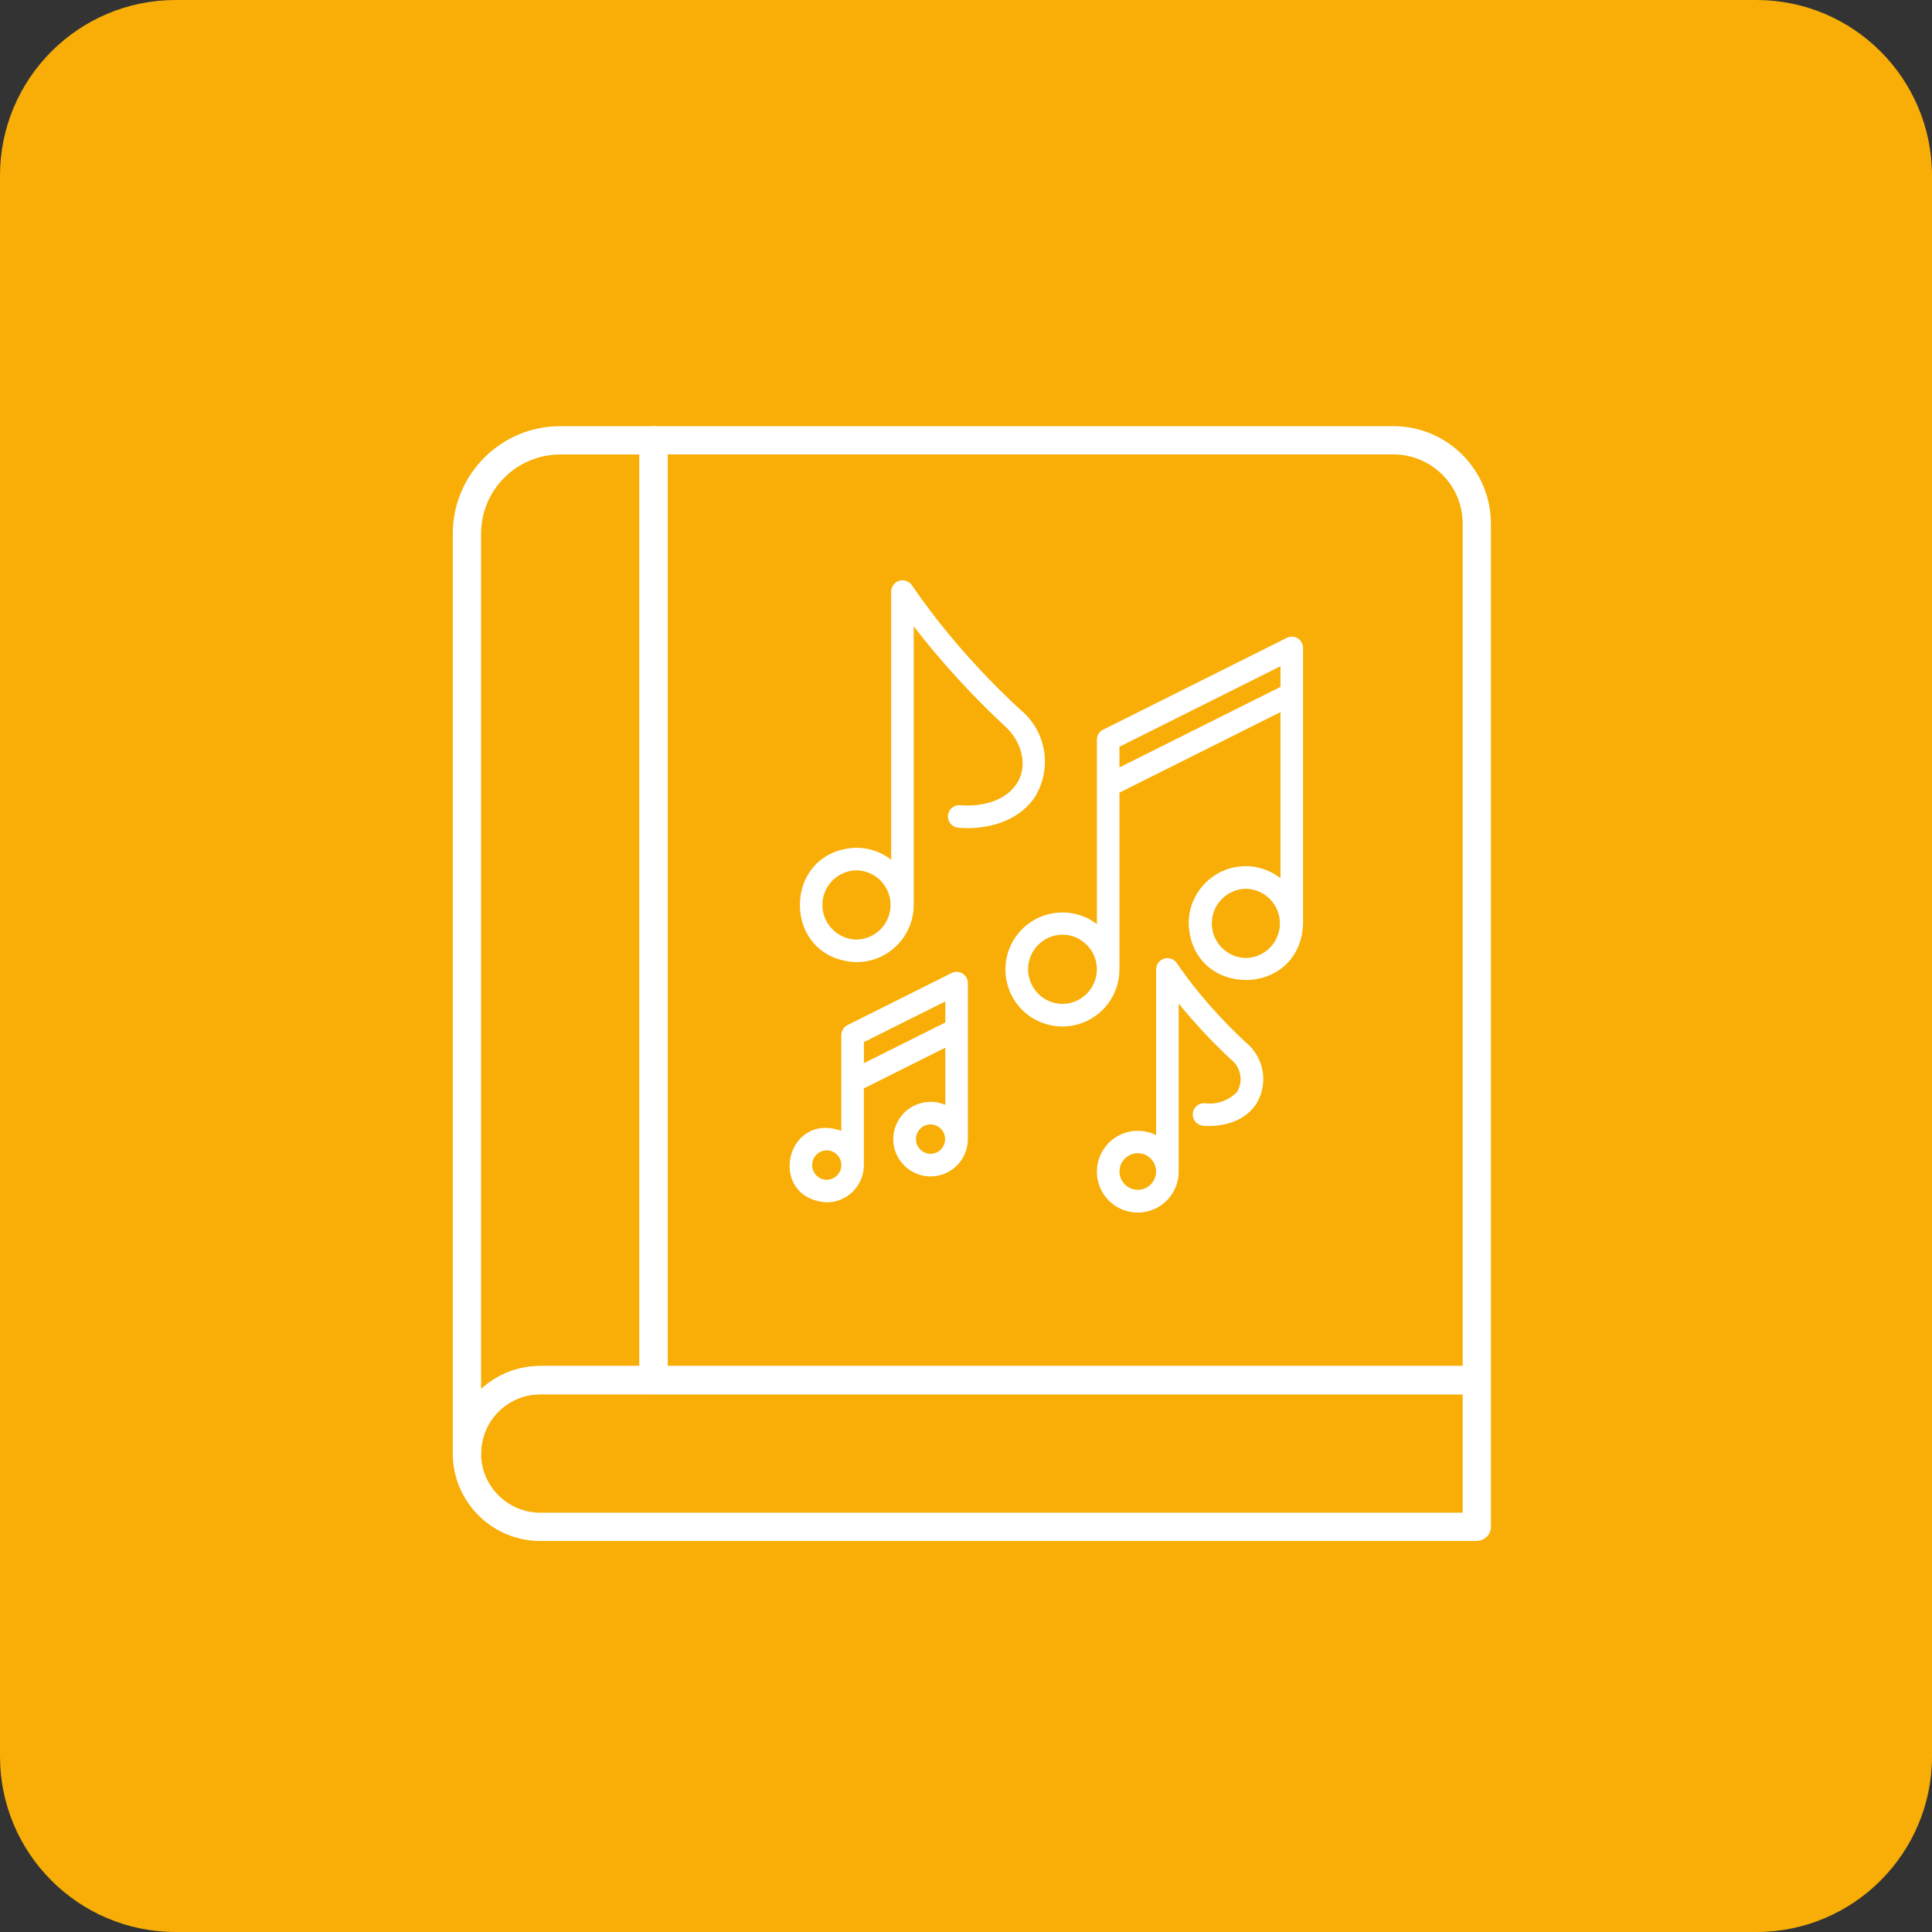
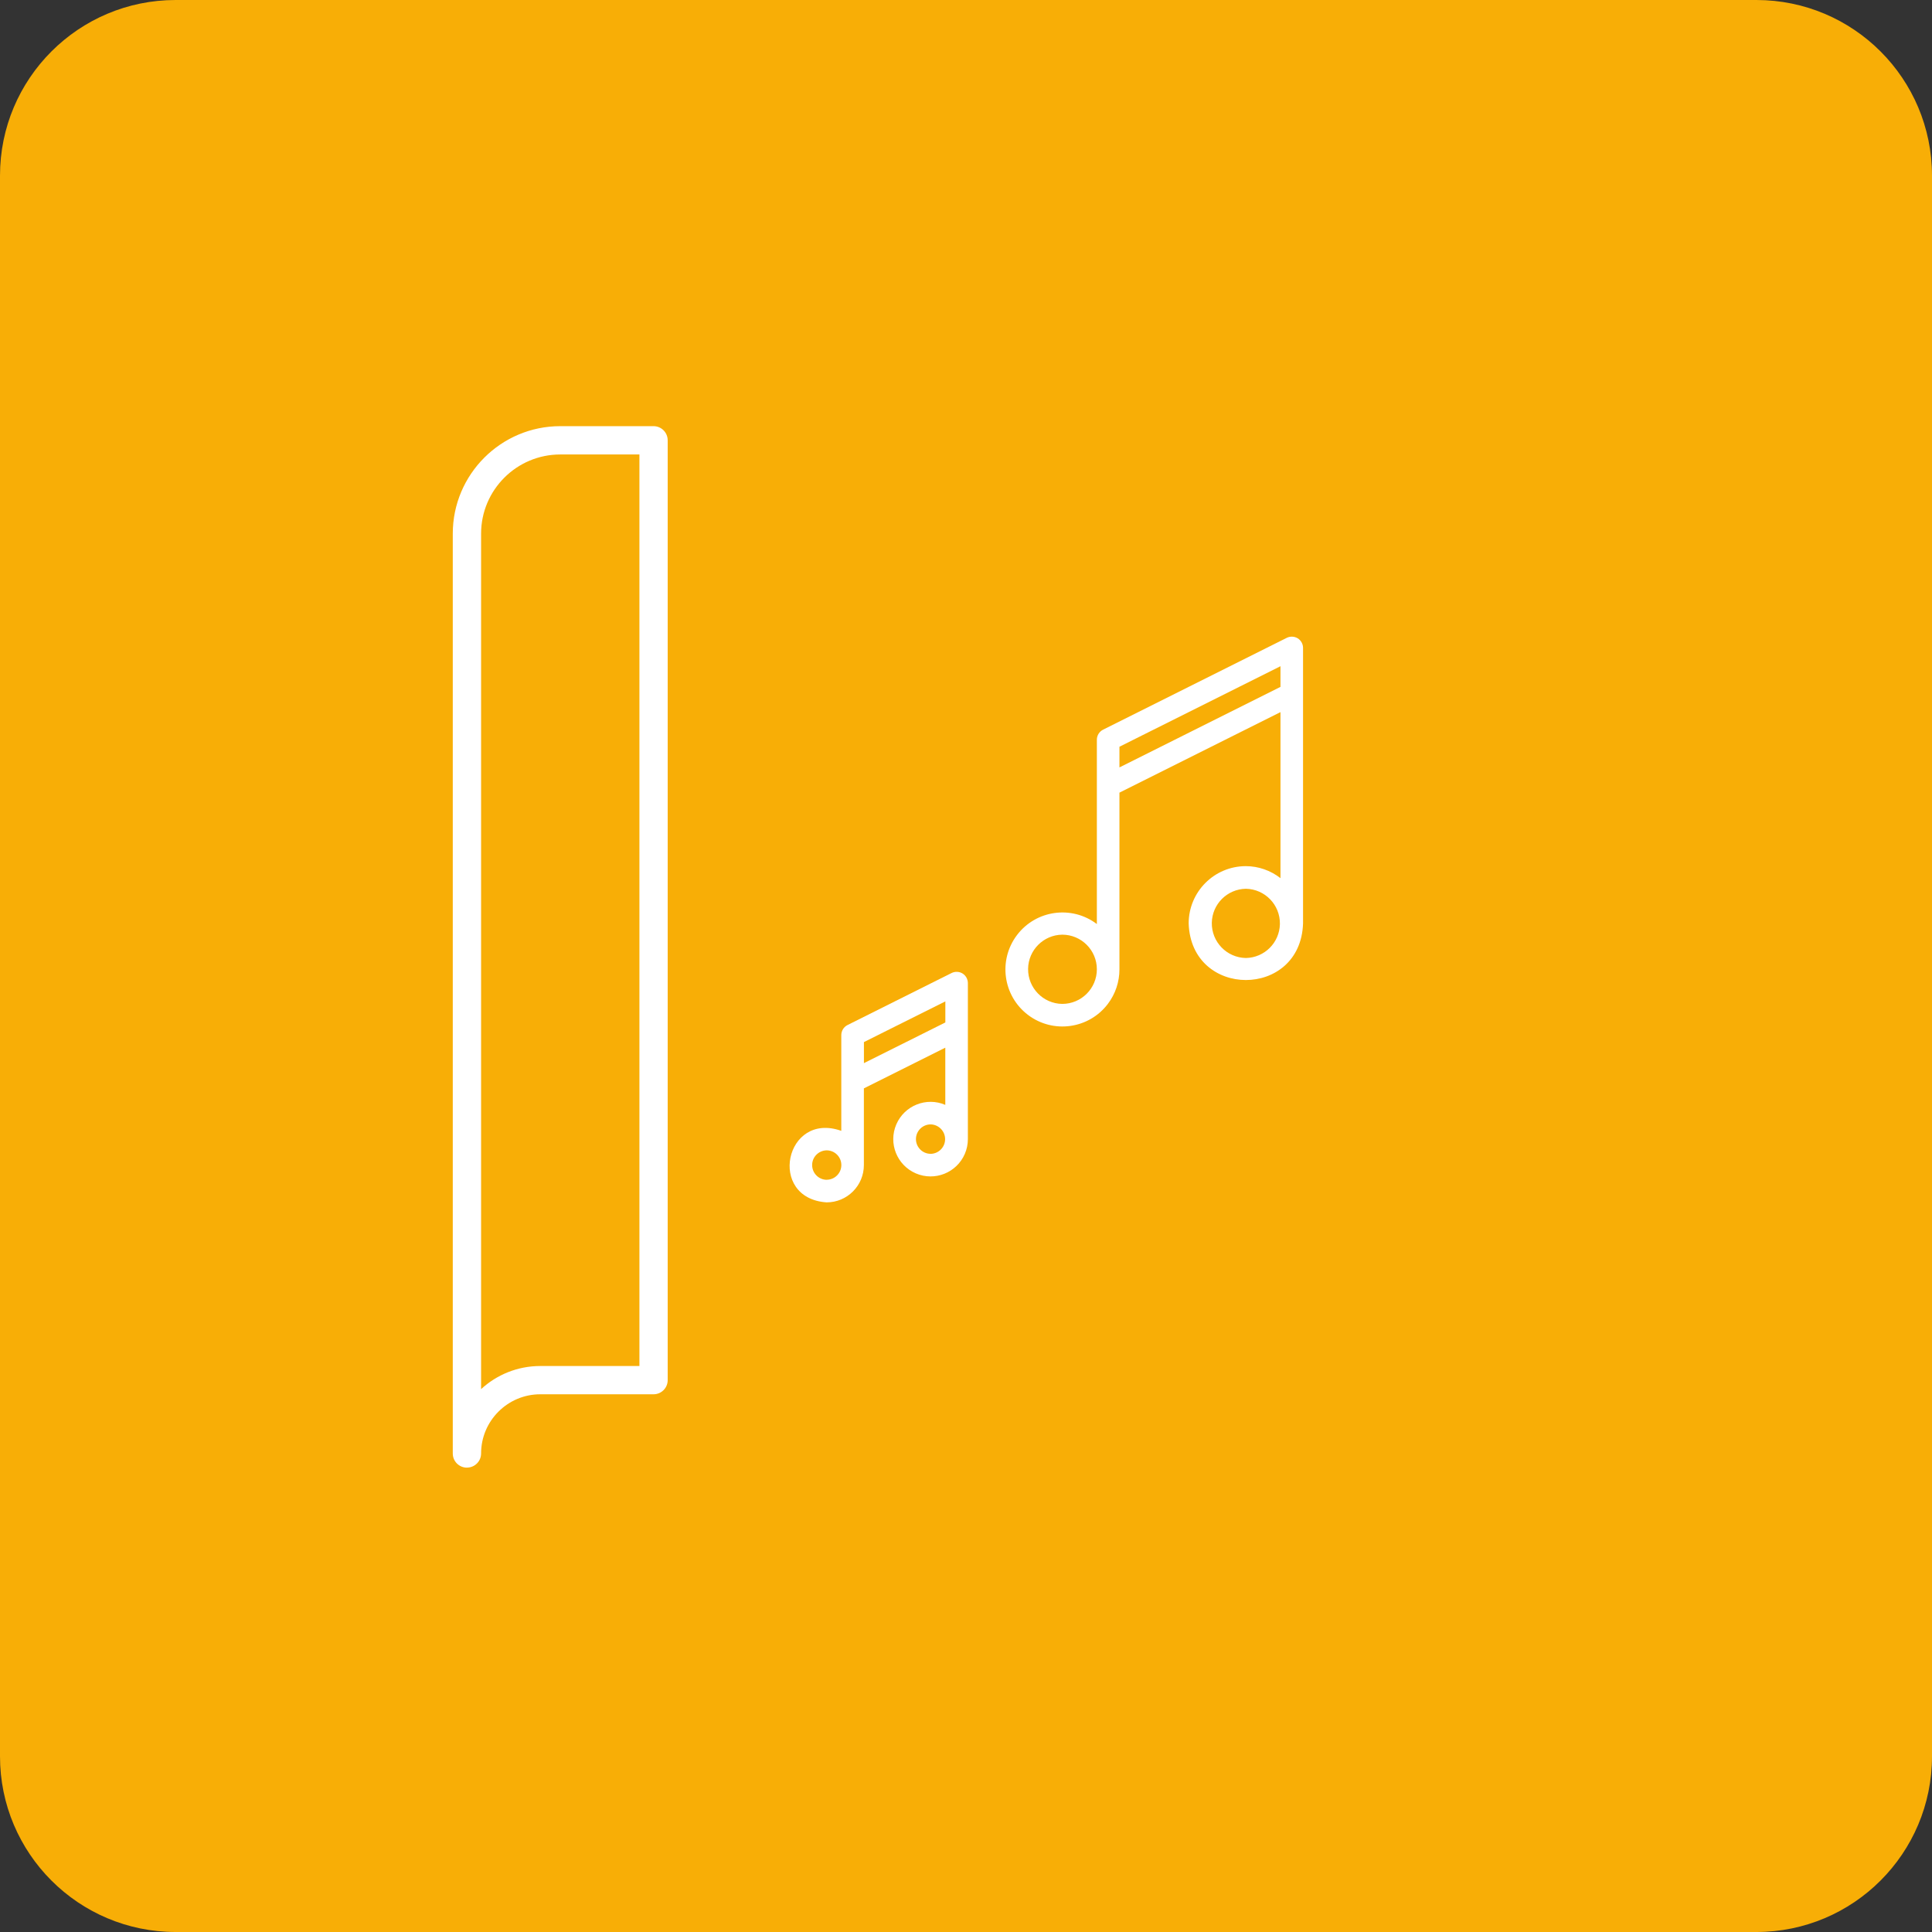
<svg xmlns="http://www.w3.org/2000/svg" width="165" height="165" viewBox="0 0 165 165" fill="none">
  <rect x="0" y="0" width="165" height="165" fill="#333333" stroke="none" />
  <path d="M0 15C0 6.716 6.716 0 15 0H150C158.284 0 165 6.716 165 15V150C165 158.284 158.284 165 150 165H15C6.716 165 0 158.284 0 150V15Z" fill="#F8AE06" />
-   <path d="M73.15 82.169C75.848 82.169 78.031 79.982 78.035 77.285V53.491C80.396 56.545 83 59.396 85.831 62.025C87.167 63.219 87.945 65.386 86.746 67.047C85.244 69.124 82.081 68.776 82.024 68.768C81.493 68.711 81.02 69.092 80.959 69.623C80.902 70.141 81.267 70.607 81.781 70.684C81.955 70.704 86.127 71.202 88.309 68.181C89.913 65.718 89.399 62.442 87.119 60.591C85.394 58.995 83.753 57.31 82.206 55.541C80.651 53.775 79.205 51.916 77.877 49.976C77.569 49.535 76.966 49.429 76.528 49.733C76.273 49.911 76.119 50.199 76.111 50.511V73.425C75.264 72.765 74.228 72.405 73.154 72.401C66.707 72.599 66.695 81.967 73.154 82.169H73.15ZM73.15 74.329C74.782 74.357 76.083 75.701 76.058 77.334C76.03 78.929 74.746 80.213 73.15 80.242C71.518 80.221 70.214 78.877 70.234 77.245C70.255 75.645 71.551 74.349 73.15 74.329Z" fill="white" />
  <path d="M110.832 54.516C110.548 54.342 110.192 54.326 109.892 54.475L94.21 62.316C93.882 62.478 93.676 62.815 93.676 63.179V78.917C91.533 77.293 88.48 77.714 86.856 79.857C85.232 81.999 85.653 85.053 87.795 86.677C89.938 88.301 92.991 87.88 94.615 85.737C95.259 84.887 95.608 83.85 95.604 82.781V67.695L109.357 60.818V74.997C108.511 74.337 107.474 73.976 106.401 73.972C103.704 73.972 101.521 76.159 101.517 78.856C101.719 85.308 111.083 85.316 111.285 78.856V55.334C111.285 55.002 111.111 54.69 110.828 54.512L110.832 54.516ZM90.719 85.737C89.087 85.717 87.783 84.373 87.803 82.74C87.824 81.141 89.12 79.845 90.719 79.824C92.351 79.824 93.676 81.149 93.676 82.781C93.676 84.413 92.351 85.737 90.719 85.737ZM95.604 65.54V63.774L109.357 56.897V58.663L95.604 65.54ZM106.401 81.817C104.769 81.789 103.469 80.444 103.493 78.812C103.521 77.216 104.805 75.932 106.401 75.904C108.033 75.932 109.333 77.277 109.309 78.909C109.28 80.505 107.997 81.789 106.401 81.817Z" fill="white" />
  <path d="M82.206 83.141C81.923 82.967 81.566 82.951 81.267 83.101L72.385 87.54C72.057 87.702 71.85 88.038 71.85 88.402V96.579C67.047 94.878 65.496 102.342 70.595 102.687C72.353 102.687 73.778 101.261 73.778 99.503V92.951L80.732 89.476V94.36C79.116 93.667 77.245 94.412 76.548 96.028C75.852 97.644 76.601 99.516 78.217 100.212C79.833 100.905 81.704 100.159 82.401 98.543C82.571 98.147 82.66 97.717 82.66 97.284V83.96C82.66 83.627 82.486 83.316 82.202 83.137L82.206 83.141ZM70.599 100.759C69.906 100.751 69.352 100.18 69.36 99.483C69.368 98.803 69.918 98.256 70.599 98.244C71.291 98.244 71.854 98.807 71.854 99.499C71.854 100.192 71.291 100.755 70.599 100.755V100.759ZM73.782 90.796V88.998L80.736 85.523V87.321L73.782 90.796ZM79.481 98.54C78.788 98.54 78.225 97.977 78.225 97.284C78.225 96.591 78.788 96.028 79.481 96.028C80.173 96.041 80.728 96.616 80.716 97.308C80.704 97.985 80.157 98.531 79.481 98.543V98.54Z" fill="white" />
-   <path d="M103.262 85.798C102.27 84.672 101.346 83.486 100.5 82.246C100.196 81.805 99.589 81.695 99.151 82.003C98.896 82.181 98.742 82.469 98.734 82.781V96.944C97.009 96.081 94.911 96.778 94.048 98.503C93.186 100.228 93.882 102.326 95.608 103.189C97.333 104.052 99.431 103.355 100.293 101.63C100.541 101.14 100.666 100.597 100.662 100.05V85.705C102.035 87.394 103.521 88.986 105.117 90.468C105.972 91.128 106.202 92.319 105.656 93.25C104.951 93.987 103.938 94.348 102.93 94.222C102.399 94.165 101.926 94.546 101.869 95.077C101.812 95.595 102.177 96.061 102.691 96.134C102.817 96.15 105.696 96.494 107.223 94.38C108.361 92.651 108.009 90.338 106.405 89.03C105.303 88.01 104.254 86.932 103.262 85.802V85.798ZM97.171 101.613C96.308 101.613 95.608 100.913 95.608 100.05C95.608 99.188 96.308 98.487 97.171 98.487C98.034 98.487 98.734 99.188 98.734 100.05C98.734 100.913 98.034 101.613 97.171 101.613Z" fill="white" />
-   <path fill-rule="evenodd" clip-rule="evenodd" d="M126.124 119.081H55.816C55.148 119.081 54.609 118.538 54.609 117.874V37.603C54.609 37.283 54.735 36.975 54.962 36.749C55.027 36.684 55.096 36.631 55.168 36.583C55.355 36.465 55.573 36.396 55.812 36.396H119.004C123.593 36.396 127.327 40.13 127.327 44.719V117.87C127.327 118.538 126.785 119.077 126.12 119.077L126.124 119.081ZM57.027 116.663H124.918V44.719C124.918 41.463 122.269 38.81 119.009 38.81H57.027V116.663Z" fill="white" />
  <path fill-rule="evenodd" clip-rule="evenodd" d="M39.876 125.342C39.207 125.342 38.669 124.8 38.669 124.136V45.574C38.669 40.511 42.788 36.396 47.846 36.396H55.816C56.485 36.396 57.023 36.939 57.023 37.603V117.87C57.023 118.538 56.481 119.077 55.816 119.077H46.141C43.355 119.077 41.087 121.345 41.087 124.131C41.087 124.8 40.544 125.338 39.88 125.338L39.876 125.342ZM47.846 38.814C44.12 38.814 41.087 41.848 41.087 45.574V118.636C42.419 117.412 44.193 116.663 46.141 116.663H54.609V38.814H47.846Z" fill="white" />
-   <path fill-rule="evenodd" clip-rule="evenodd" d="M126.124 131.604H46.141C42.022 131.604 38.669 128.254 38.669 124.131C38.669 120.009 42.018 116.659 46.141 116.659H126.124C126.793 116.659 127.331 117.202 127.331 117.866V130.389C127.331 131.057 126.789 131.596 126.124 131.596V131.604ZM46.141 119.081C43.355 119.081 41.087 121.349 41.087 124.135C41.087 126.922 43.355 129.19 46.141 129.19H124.918V119.081H46.141Z" fill="white" />
</svg>